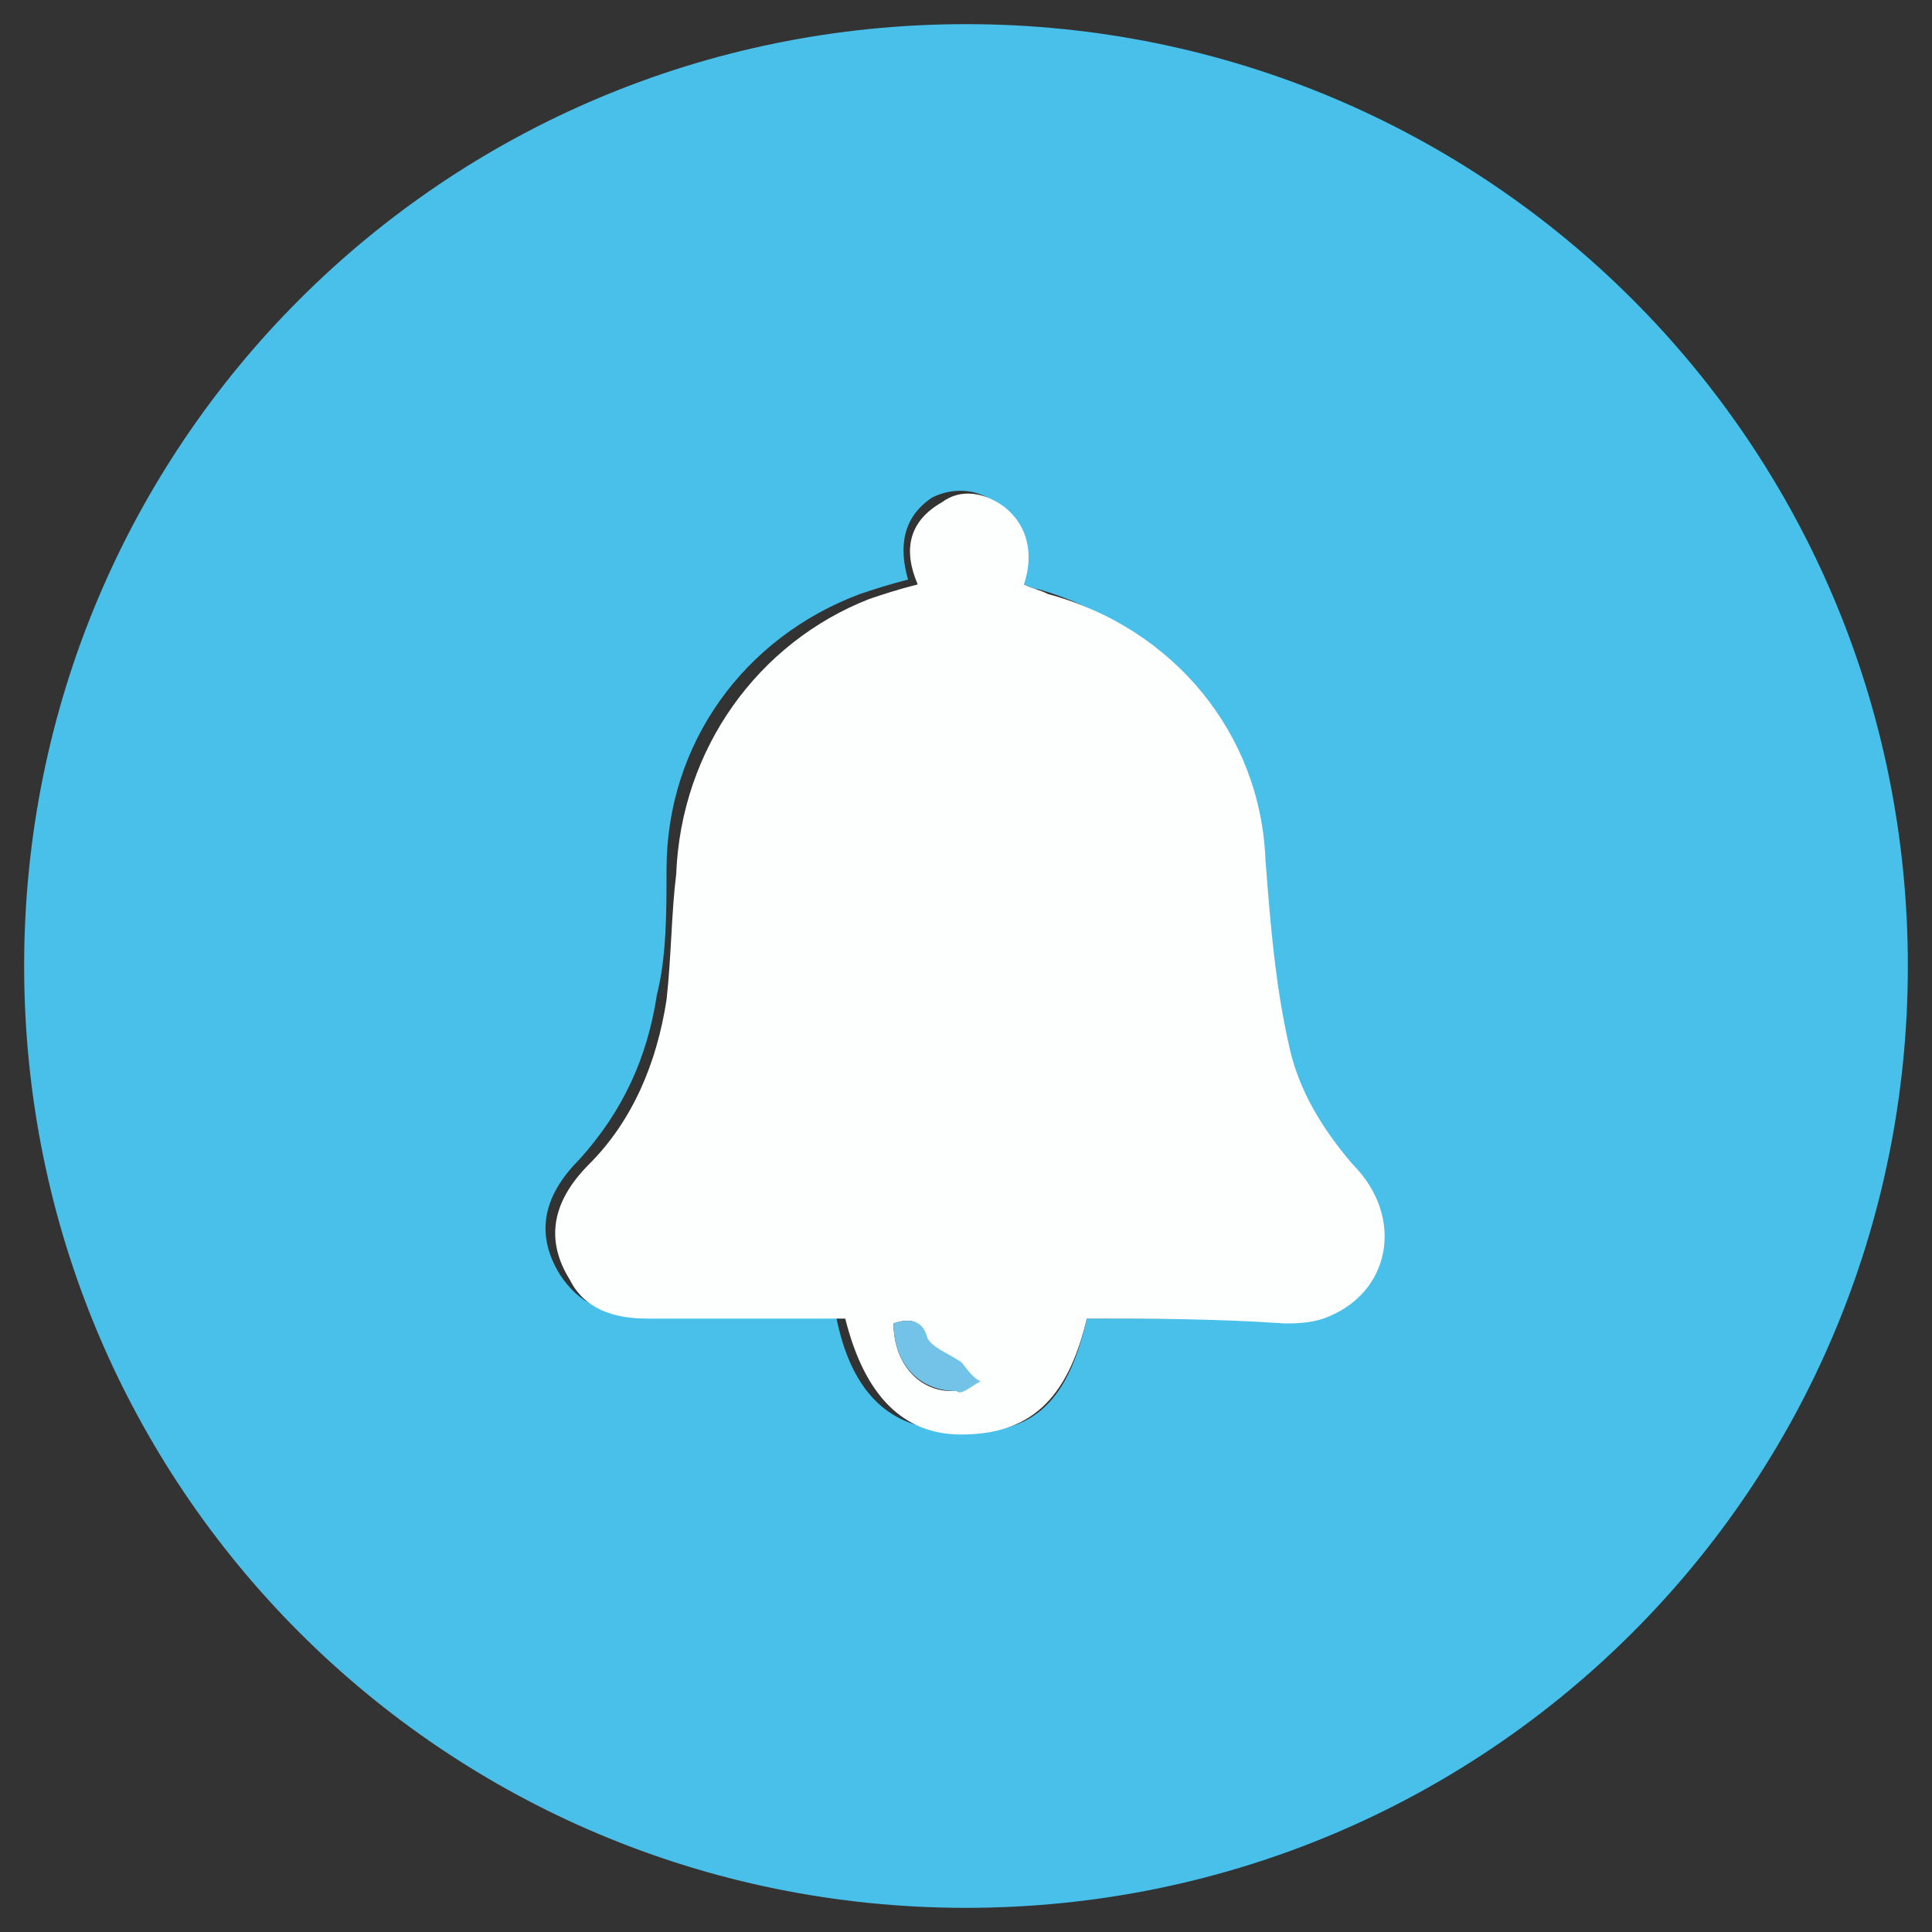
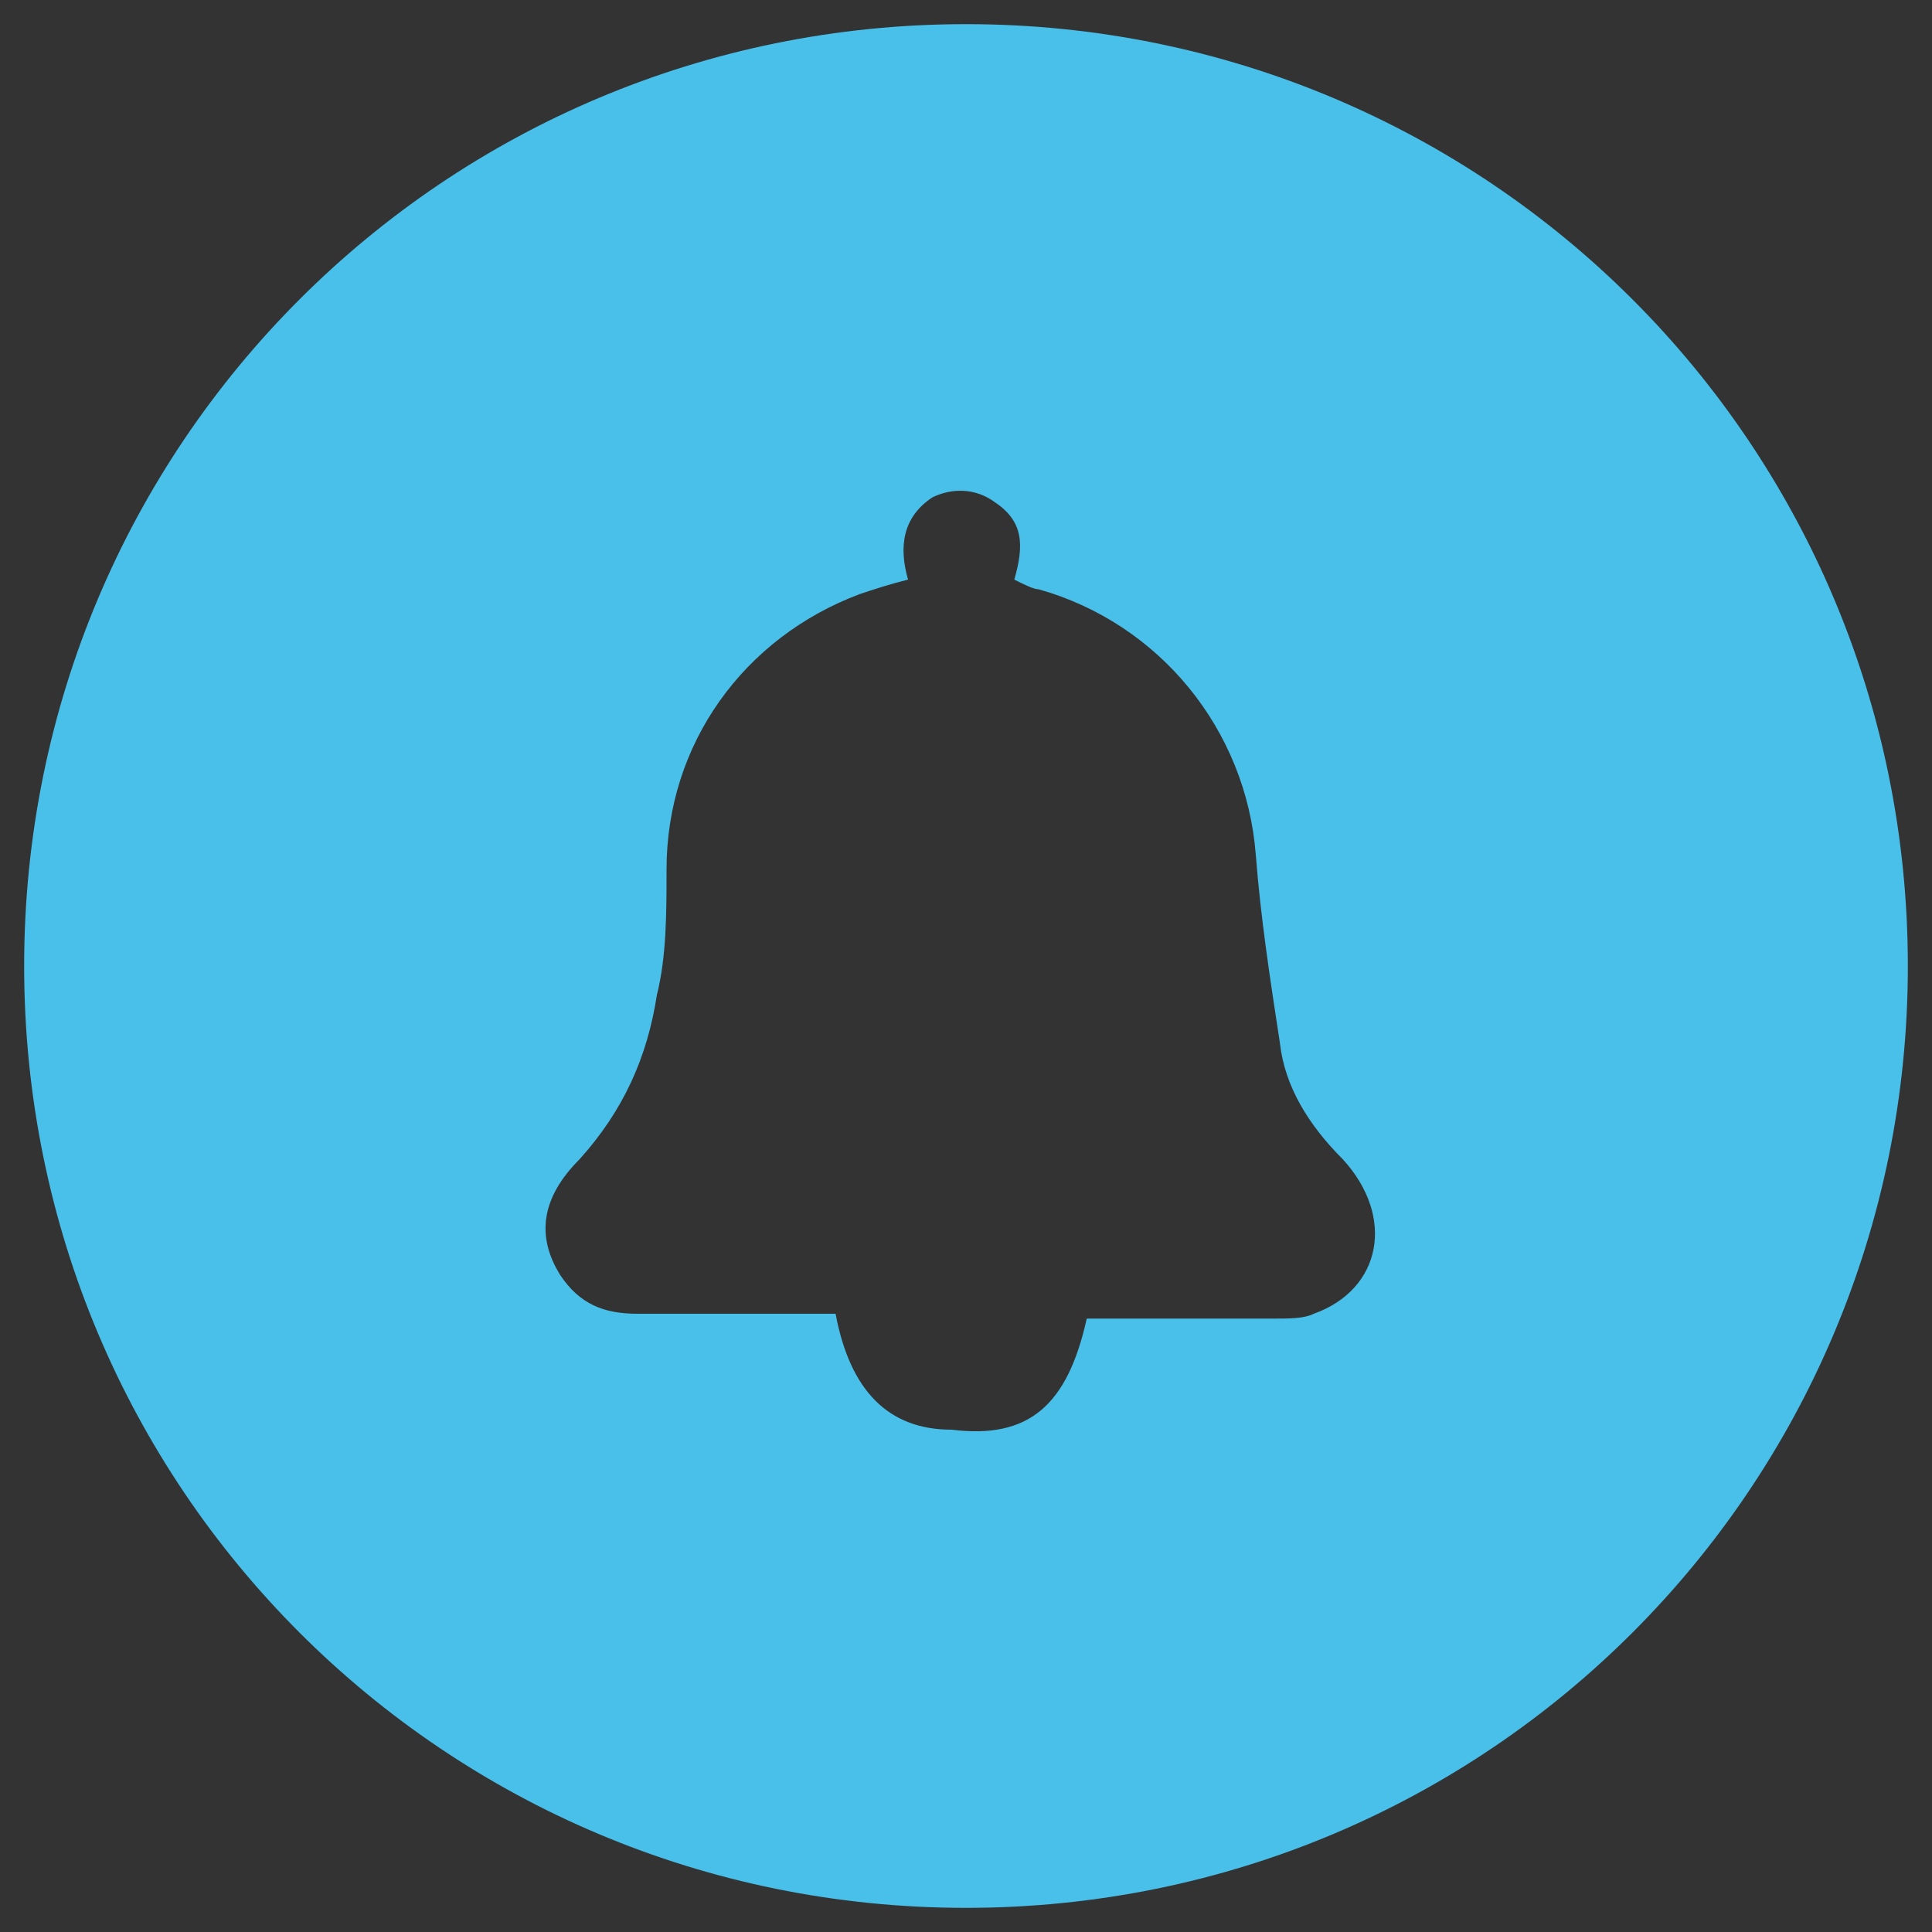
<svg xmlns="http://www.w3.org/2000/svg" version="1.1" id="Layer_1" x="0px" y="0px" viewBox="0 0 40 40" style="enable-background:new 0 0 40 40;" xml:space="preserve">
  <rect x="0" y="0" width="40" height="40" fill="#333333" stroke="none" />
  <style type="text/css">
	.st0{fill:#48C0EA;}
	.st1{fill:#FDFEFE;}
	.st2{fill:#73C2E7;}
</style>
  <g>
    <path class="st0" d="M20,39.5C9.2,39.5,0.5,30.8,0.5,20C0.5,9.2,9.2,0.5,20,0.5c10.8,0,19.5,8.7,19.5,19.5   C39.5,30.8,30.8,39.5,20,39.5z M22.5,27.3c1.3,0,2.6,0,3.9,0c0.3,0,0.6,0,0.8-0.1c1.4-0.5,1.7-2,0.6-3.2c-0.7-0.7-1.2-1.5-1.3-2.4   c-0.2-1.3-0.4-2.6-0.5-3.9c-0.2-2.6-2-4.8-4.5-5.5c-0.1,0-0.3-0.1-0.5-0.2c0.2-0.7,0.2-1.2-0.4-1.6c-0.4-0.3-0.9-0.3-1.3-0.1   c-0.6,0.4-0.7,1-0.5,1.7c-0.4,0.1-0.7,0.2-1,0.3c-2.4,0.9-4,3.1-4,5.7c0,0.9,0,1.8-0.2,2.6c-0.2,1.3-0.7,2.4-1.6,3.4   c-0.8,0.8-0.9,1.6-0.4,2.4c0.4,0.6,0.9,0.8,1.6,0.8c1.4,0,2.8,0,4.1,0c0.3,1.6,1.1,2.4,2.4,2.4C21.3,29.8,22.1,29.1,22.5,27.3z" />
-     <path class="st1" d="M22.5,27.3c-0.4,1.7-1.2,2.4-2.6,2.4c-1.2,0-2-0.8-2.4-2.4c-1.4,0-2.7,0-4.1,0c-0.7,0-1.3-0.2-1.6-0.8   c-0.5-0.8-0.4-1.6,0.4-2.4c0.9-0.9,1.4-2.1,1.6-3.4c0.1-0.9,0.1-1.8,0.2-2.6c0.1-2.6,1.7-4.8,4-5.7c0.3-0.1,0.6-0.2,1-0.3   c-0.3-0.7-0.2-1.3,0.5-1.7c0.4-0.3,0.9-0.2,1.3,0.1c0.5,0.4,0.6,1,0.4,1.6c0.2,0.1,0.3,0.1,0.5,0.2c2.6,0.7,4.4,2.9,4.5,5.5   c0.1,1.3,0.2,2.6,0.5,3.9c0.2,0.9,0.7,1.7,1.3,2.4c1.1,1.1,0.8,2.7-0.6,3.2c-0.3,0.1-0.6,0.1-0.8,0.1   C25.1,27.3,23.8,27.3,22.5,27.3z M18.5,27.4c0,0.8,0.5,1.4,1.2,1.4c0.2,0,0.3-0.2,0.5-0.2c-0.1-0.1-0.2-0.3-0.4-0.4   c-0.2-0.2-0.6-0.3-0.7-0.5C19.1,27.3,18.8,27.3,18.5,27.4z" />
-     <path class="st2" d="M18.5,27.4c0.3-0.1,0.6-0.1,0.7,0.3c0.1,0.2,0.4,0.3,0.7,0.5c0.1,0.1,0.2,0.3,0.4,0.4   c-0.2,0.1-0.4,0.3-0.5,0.2C19,28.8,18.5,28.2,18.5,27.4z" />
  </g>
</svg>